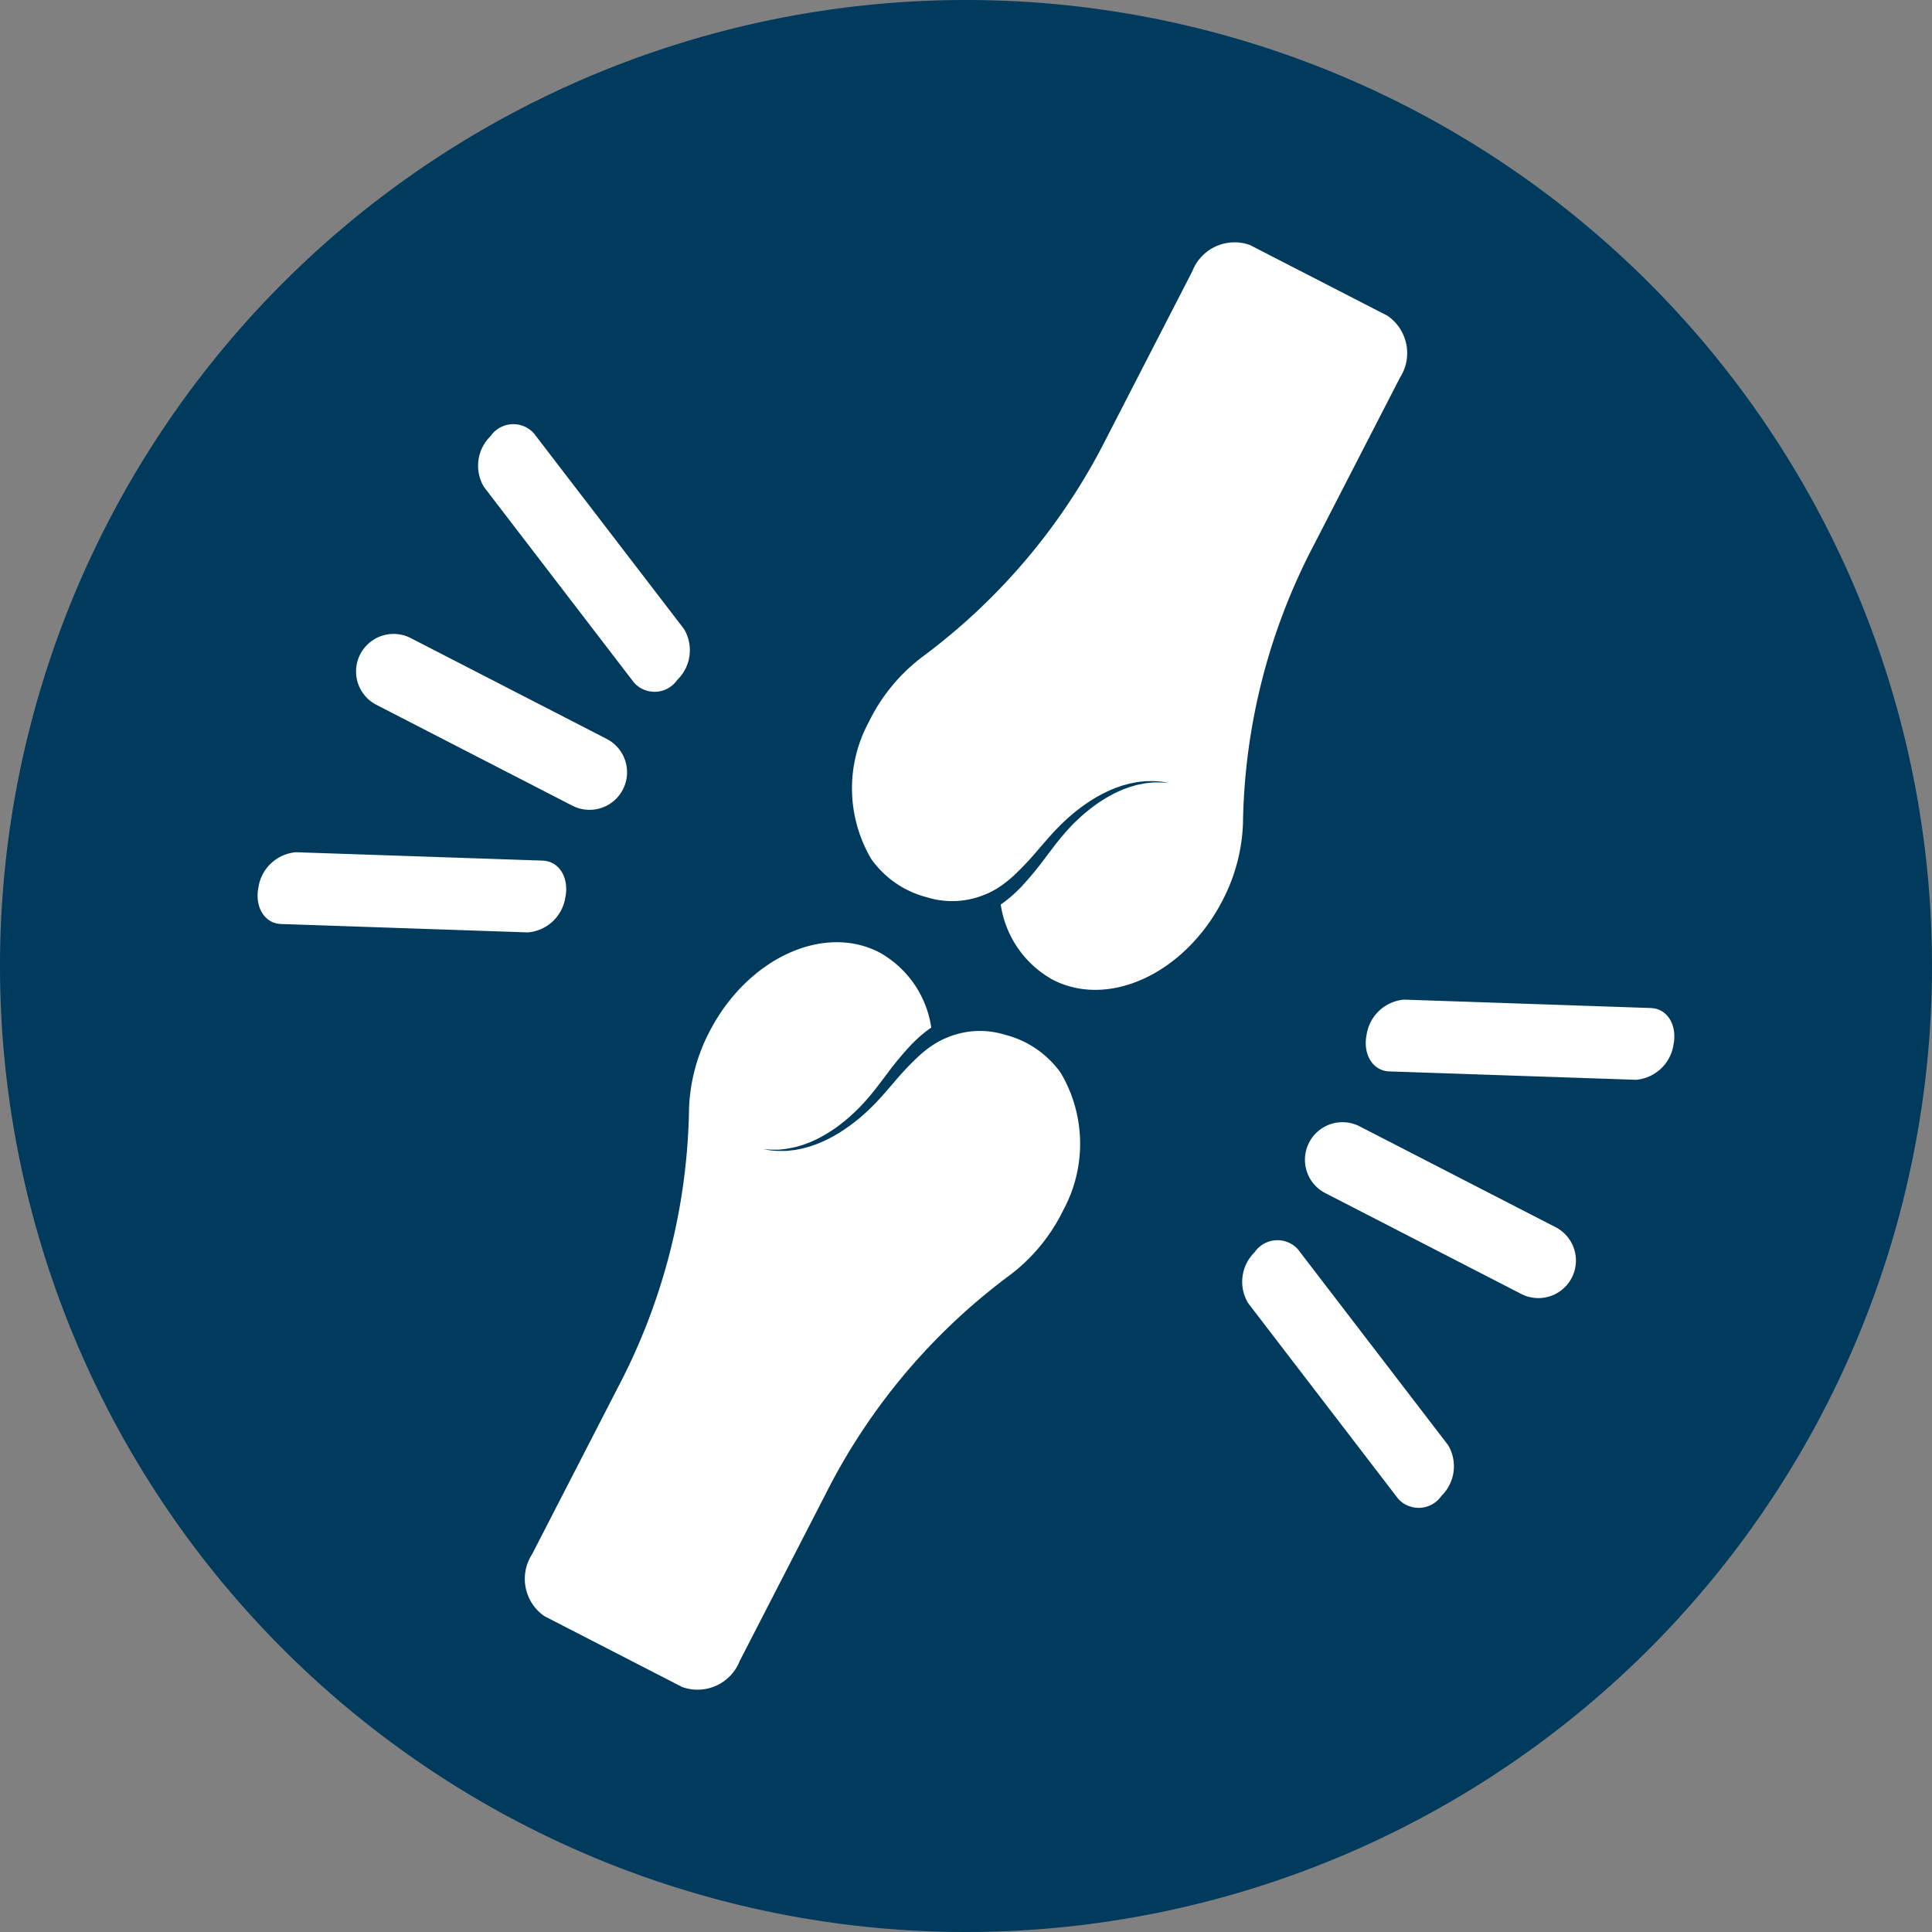
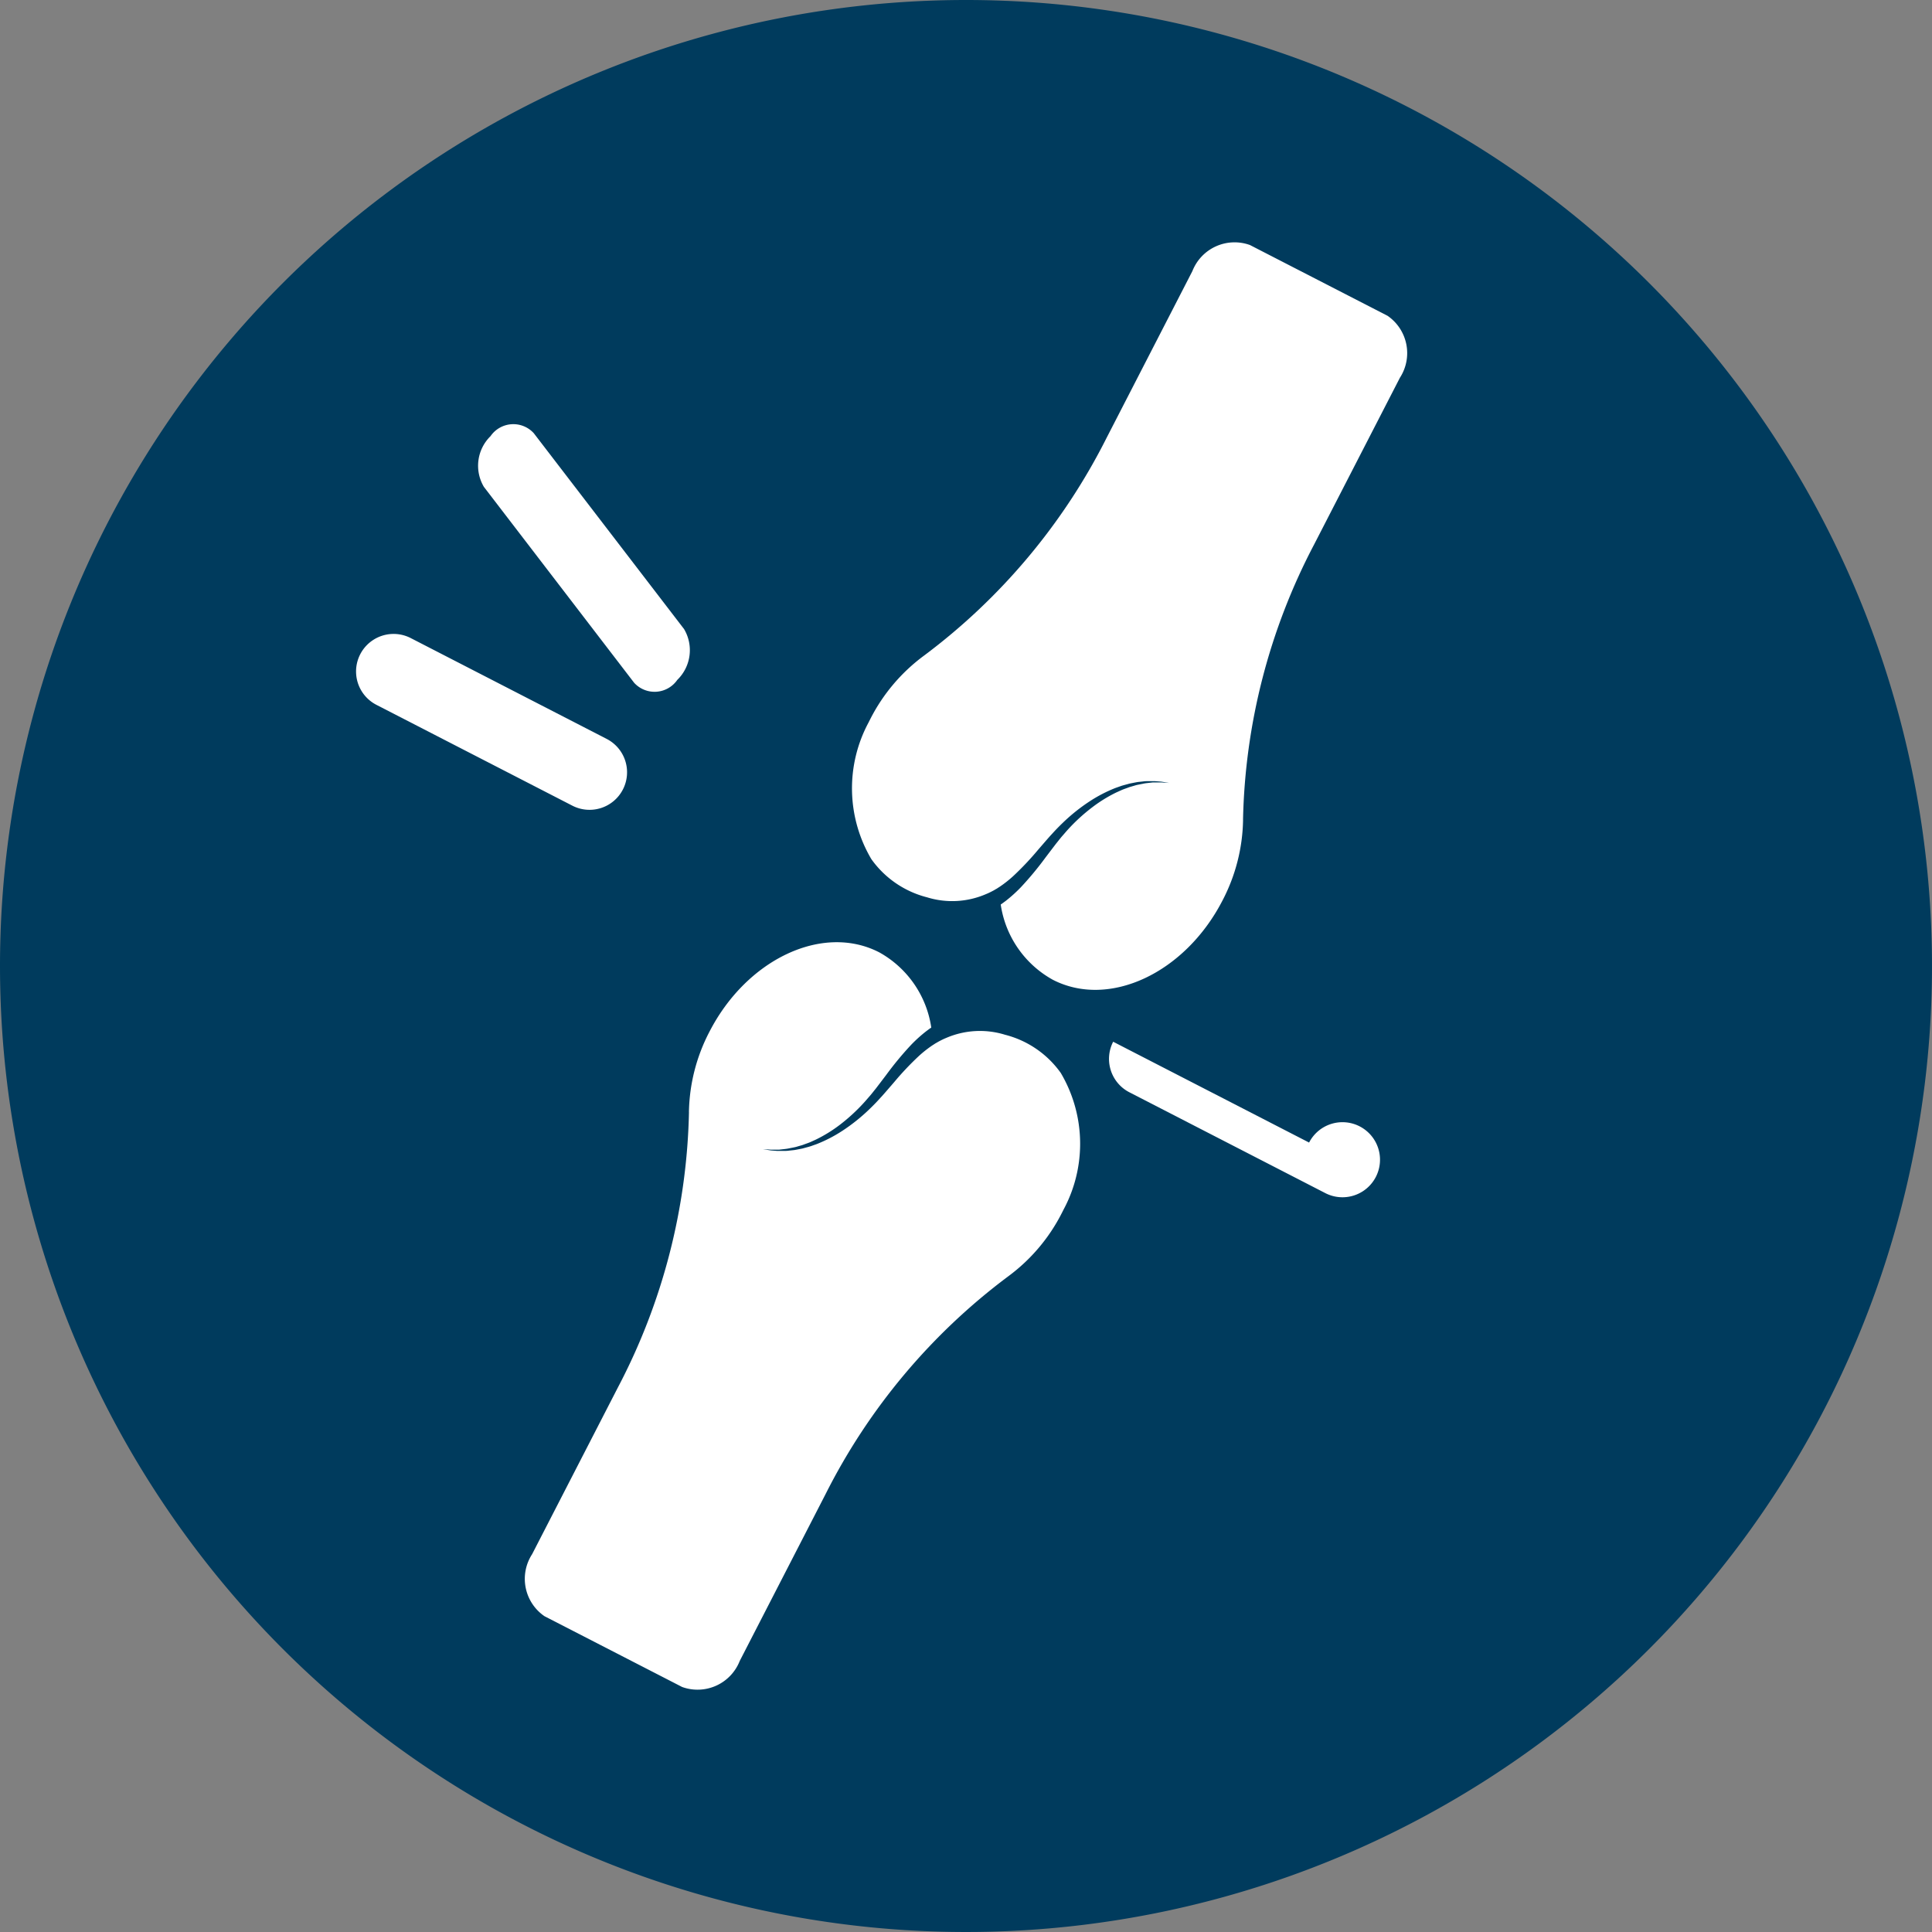
<svg xmlns="http://www.w3.org/2000/svg" id="ico.dexa" width="80" height="80" viewBox="0 0 80 80">
  <rect x="0" y="0" width="80" height="80" fill="#808080" stroke="none" />
  <defs>
    <clipPath id="clip-path">
      <rect id="Rechteck_444" data-name="Rechteck 444" width="58.666" height="60" fill="#fff" />
    </clipPath>
  </defs>
  <path id="Pfad_552" data-name="Pfad 552" d="M40,0A40,40,0,1,1,0,40,40,40,0,0,1,40,0Z" fill="#003b5d" />
  <g id="Gruppe_811" data-name="Gruppe 811" transform="translate(10.667 10)" clip-path="url(#clip-path)">
    <path id="Pfad_525" data-name="Pfad 525" d="M35.992,23.956a25.63,25.63,0,0,1,2.945-11.412l3.55-6.9a1.876,1.876,0,0,0-.511-2.568L36.281.147a1.876,1.876,0,0,0-2.386,1.079l-3.55,6.9a25.618,25.618,0,0,1-7.572,9.029,7.463,7.463,0,0,0-2.221,2.631c-.022.044-.045.087-.066.131a5.76,5.76,0,0,0,.116,5.658,4.059,4.059,0,0,0,2.307,1.581,3.522,3.522,0,0,0,2.436-.131c.1-.04.194-.087.291-.138.05-.025.094-.055.143-.081l.017-.01c-.014.009,0,0,0,0l0,0,.01-.006.039-.026.078-.05a4.881,4.881,0,0,0,.546-.43,12.11,12.11,0,0,0,1.035-1.094l.252-.291.126-.145.063-.072.016-.017.012-.014.007-.009.032-.035c.086-.092.167-.184.256-.276s.18-.183.271-.27a7.566,7.566,0,0,1,1.1-.878,5.91,5.91,0,0,1,1.068-.554l.249-.088c.082-.026.162-.046.239-.067.04-.011.077-.022.116-.031l.112-.022c.073-.014.144-.029.214-.04l.2-.021a1.381,1.381,0,0,1,.184-.014l.169,0h.078c.026,0,.05,0,.075,0l.254.019c.073.01.134.021.184.029l.153.026-.157-.011c-.051,0-.113-.009-.186-.011l-.257,0c-.024,0-.048,0-.073,0l-.078.009-.168.019a1.479,1.479,0,0,0-.183.031c-.062.011-.128.025-.2.039s-.137.037-.208.057l-.108.031c-.037.011-.073.026-.111.04-.075.027-.152.053-.229.085l-.236.107a5.846,5.846,0,0,0-.993.614,7.489,7.489,0,0,0-1,.914c-.08.087-.155.178-.234.267s-.158.194-.237.291l-.03.037-.007.009h0l0,0-.014.019-.058.076-.116.152-.234.308a13.45,13.45,0,0,1-1.028,1.24,5.991,5.991,0,0,1-.617.557l-.077.057-.037.027-.01.007,0,0s0,0-.011.009l-.021.015-.057.039a4.268,4.268,0,0,0,2.157,3.116c2.331,1.2,5.476-.273,7.029-3.288a7.466,7.466,0,0,0,.849-3.336" transform="translate(4.812 0)" fill="#fff" />
    <path id="Pfad_526" data-name="Pfad 526" d="M15.694,30.376a25.621,25.621,0,0,1-2.945,11.41l-3.55,6.9a1.876,1.876,0,0,0,.511,2.568l5.7,2.931a1.877,1.877,0,0,0,2.386-1.078l3.55-6.9a25.639,25.639,0,0,1,7.572-9.029,7.448,7.448,0,0,0,2.221-2.63c.022-.044.045-.087.066-.131a5.76,5.76,0,0,0-.116-5.658,4.059,4.059,0,0,0-2.307-1.581,3.522,3.522,0,0,0-2.436.131c-.1.04-.194.087-.291.138-.048.025-.094.055-.143.081l-.017.01c.014-.009,0,0,0,0l0,0-.01.006-.039.026-.078.05a4.881,4.881,0,0,0-.546.43,12.111,12.111,0,0,0-1.035,1.094l-.252.291-.126.145-.063.072-.016.017-.012.014-.007.009-.032.035c-.086.092-.167.184-.256.276s-.18.183-.271.27a7.567,7.567,0,0,1-1.1.878,5.869,5.869,0,0,1-1.068.554l-.249.088c-.082.026-.162.046-.239.067-.04.011-.077.022-.116.031l-.112.022c-.073.014-.144.029-.214.04l-.2.021a1.382,1.382,0,0,1-.184.014l-.169,0h-.078c-.026,0-.05,0-.075,0l-.254-.019c-.073-.01-.134-.021-.184-.029l-.153-.026.157.011c.051,0,.113.009.186.011l.257,0c.024,0,.048,0,.073,0l.078-.009.168-.019a1.48,1.48,0,0,0,.183-.031c.062-.011.128-.025.2-.039s.137-.037.208-.057l.108-.031c.037-.011.073-.026.111-.04.075-.027.152-.053.229-.085l.236-.107a5.9,5.9,0,0,0,.994-.614,7.56,7.56,0,0,0,.994-.914c.08-.087.155-.178.234-.267s.158-.194.237-.291l.03-.037.007-.009h0l0,0,.014-.019.058-.076.116-.152.234-.308a13.448,13.448,0,0,1,1.028-1.24,5.878,5.878,0,0,1,.618-.557l.076-.057.037-.027.01-.007,0,0s0,0,.011-.009l.021-.015c.02-.012.039-.025.057-.039a4.268,4.268,0,0,0-2.157-3.116c-2.331-1.2-5.476.273-7.028,3.288a7.452,7.452,0,0,0-.85,3.336" transform="translate(2.168 5.669)" fill="#fff" />
-     <path id="Pfad_527" data-name="Pfad 527" d="M36.954,26.7h0A1.716,1.716,0,0,1,38.5,25.256l10.217.348c.687.022,1.109.707.941,1.528a1.716,1.716,0,0,1-1.547,1.444l-10.218-.347c-.687-.024-1.106-.708-.94-1.529" transform="translate(8.969 6.136)" fill="#fff" />
-     <path id="Pfad_528" data-name="Pfad 528" d="M33.317,33.769h0a1.713,1.713,0,0,0-.275,2.1l6.221,8.112a1.145,1.145,0,0,0,1.79-.124,1.712,1.712,0,0,0,.275-2.1l-6.221-8.112a1.145,1.145,0,0,0-1.79.123" transform="translate(7.968 8.083)" fill="#fff" />
-     <path id="Pfad_529" data-name="Pfad 529" d="M35.063,30.183h0a1.554,1.554,0,0,1,2.093-.671l8.113,4.175a1.554,1.554,0,1,1-1.422,2.764l-8.113-4.175a1.554,1.554,0,0,1-.671-2.093" transform="translate(8.477 7.128)" fill="#fff" />
+     <path id="Pfad_529" data-name="Pfad 529" d="M35.063,30.183h0a1.554,1.554,0,0,1,2.093-.671a1.554,1.554,0,1,1-1.422,2.764l-8.113-4.175a1.554,1.554,0,0,1-.671-2.093" transform="translate(8.477 7.128)" fill="#fff" />
    <path id="Pfad_530" data-name="Pfad 530" d="M15.6,16.67h0a1.713,1.713,0,0,0,.275-2.1L9.652,6.459a1.146,1.146,0,0,0-1.79.123,1.713,1.713,0,0,0-.275,2.1l6.221,8.112a1.145,1.145,0,0,0,1.79-.123" transform="translate(1.783 1.478)" fill="#fff" />
-     <path id="Pfad_531" data-name="Pfad 531" d="M12.742,22.222h0a1.716,1.716,0,0,1-1.547,1.444L.977,23.318C.29,23.3-.132,22.611.036,21.79a1.717,1.717,0,0,1,1.549-1.444l10.217.347c.687.024,1.107.708.94,1.529" transform="translate(0 4.943)" fill="#fff" />
    <path id="Pfad_532" data-name="Pfad 532" d="M14.329,19.514h0a1.554,1.554,0,0,0-.671-2.093L5.545,13.246A1.554,1.554,0,1,0,4.123,16.01l8.113,4.175a1.554,1.554,0,0,0,2.093-.671" transform="translate(0.797 3.176)" fill="#fff" />
  </g>
</svg>